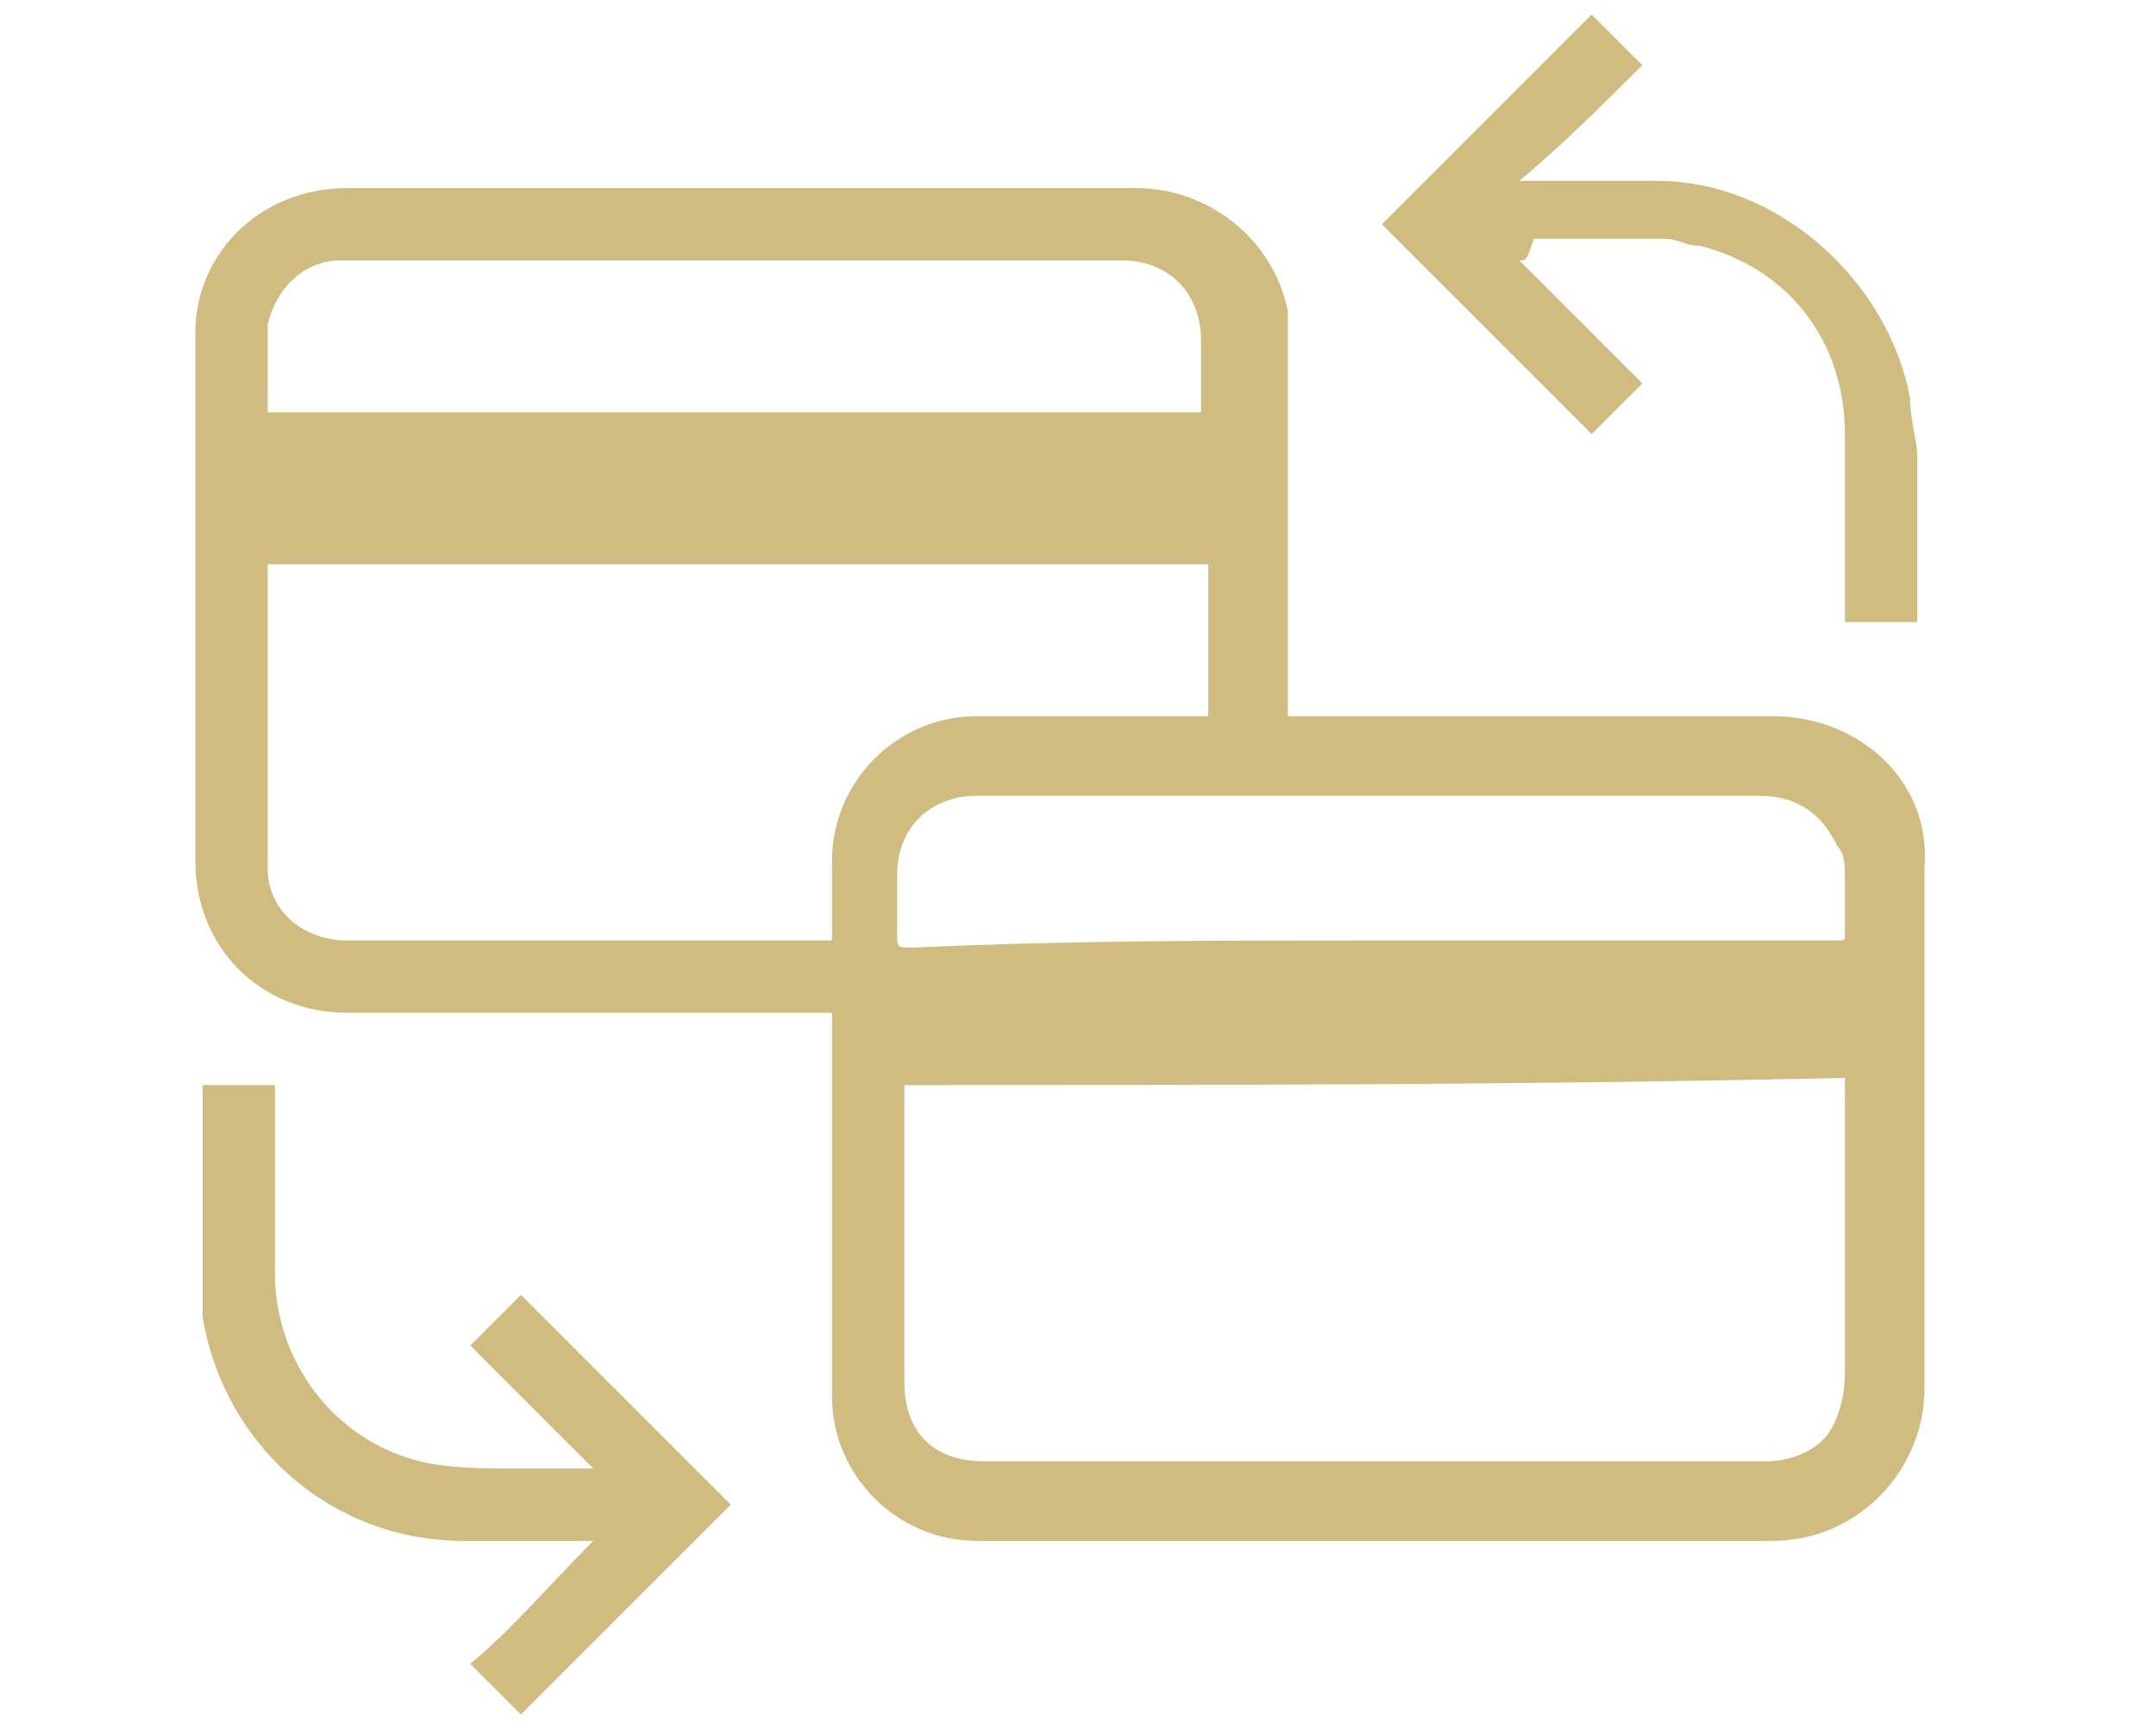
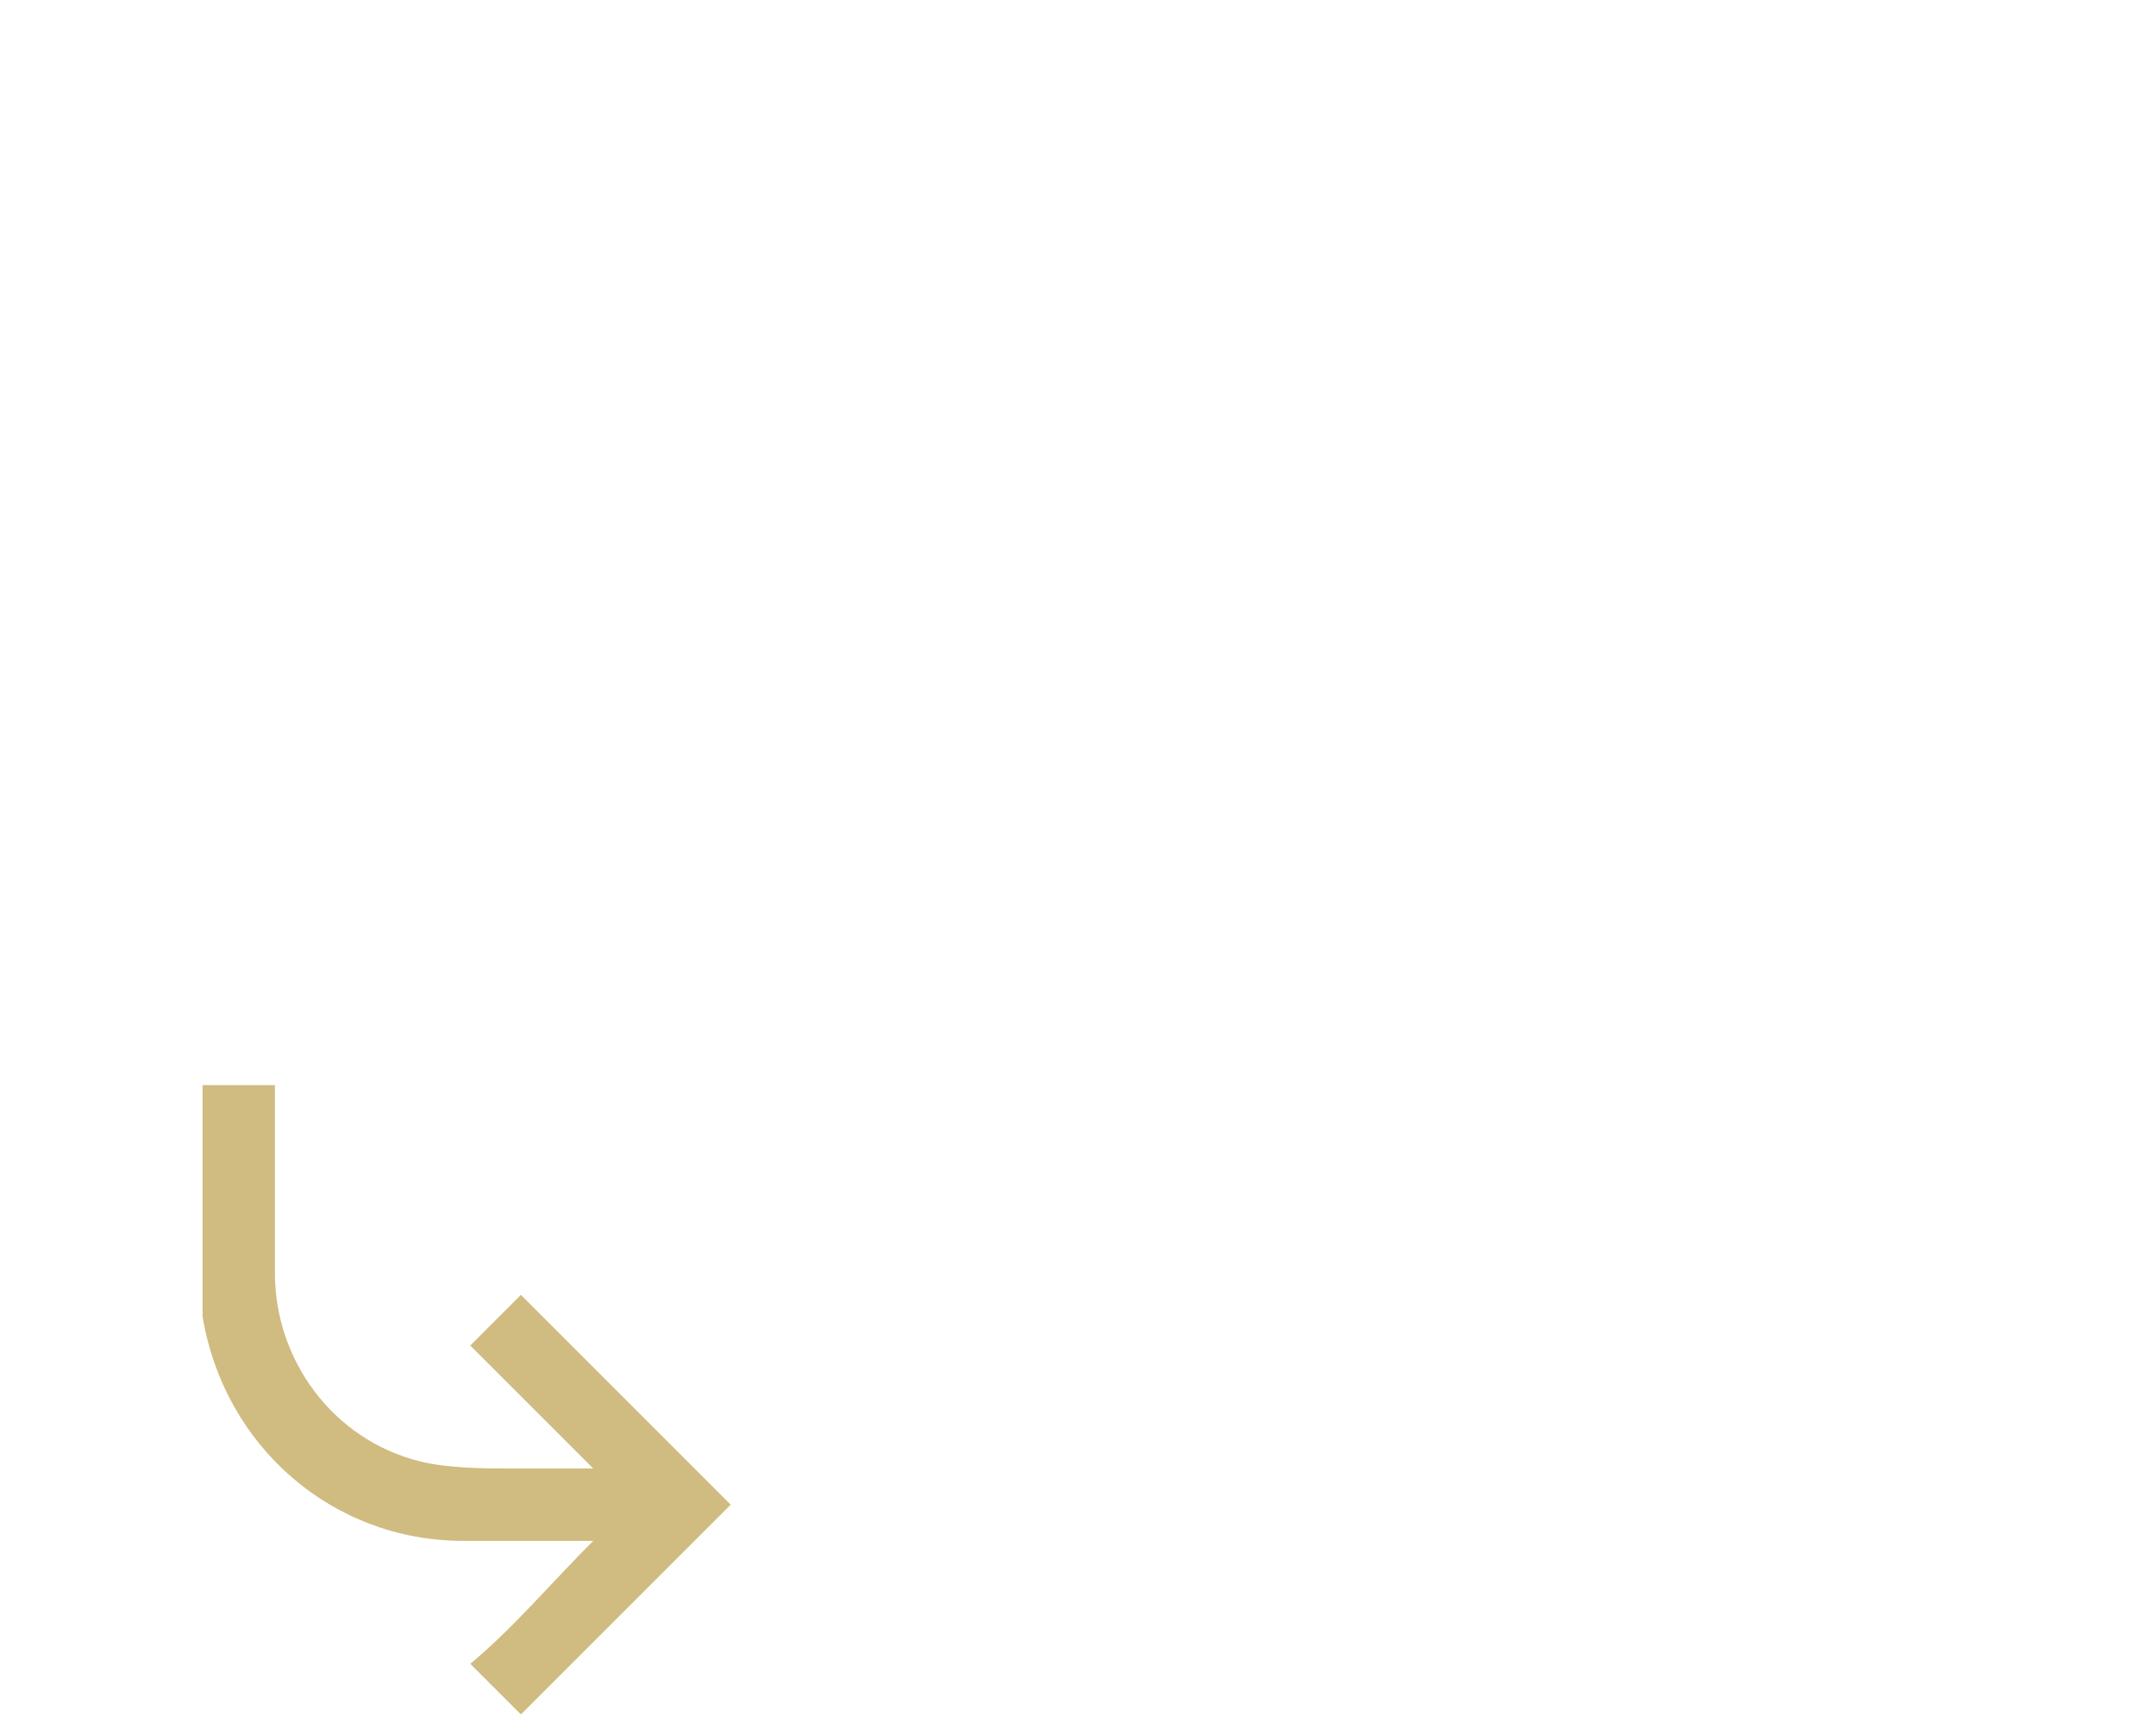
<svg xmlns="http://www.w3.org/2000/svg" version="1.1" id="Layer_1" x="0px" y="0px" viewBox="0 0 29.8 23.8" style="enable-background:new 0 0 29.8 23.8;" xml:space="preserve">
  <style type="text/css">
	.st0{fill:#D0BC80;}
</style>
  <g>
    <g>
-       <path class="st0" d="M11.5,14c-0.3,0-0.7,0-1,0c-1.9,0-3.8,0-5.7,0c-1.2,0-2.1-0.9-2.1-2.1c0-2,0-4,0-6c0-0.4,0-0.9,0-1.3    c0-1.1,0.9-2,2.1-2c2.5,0,5.1,0,7.6,0c1.1,0,2.2,0,3.3,0c1,0,1.9,0.7,2.1,1.7c0,0.2,0,0.4,0,0.6c0,1.6,0,3.2,0,4.8    c0,0.1,0,0.1,0,0.2c0.2,0,0.3,0,0.5,0c2.1,0,4.2,0,6.2,0c1.2,0,2.2,0.9,2.1,2.1c0,2.4,0,4.8,0,7.2c0,1.1-0.9,2.1-2.1,2.1    c-3.7,0-7.3,0-11,0c-1.1,0-2-0.9-2-2c0-1.7,0-3.4,0-5C11.5,14.1,11.5,14.1,11.5,14z M12.5,15c0,0,0,0.1,0,0.1c0,1.3,0,2.7,0,4    c0,0.7,0.4,1.1,1.1,1.1c0.9,0,1.8,0,2.7,0c1.4,0,2.7,0,4.1,0c1.3,0,2.6,0,4,0c0.3,0,0.6-0.1,0.8-0.3c0.2-0.2,0.3-0.6,0.3-0.9    c0-1.3,0-2.6,0-3.9c0,0,0-0.1,0-0.2C21.1,15,16.8,15,12.5,15z M11.5,13c0-0.1,0-0.1,0-0.2c0-0.3,0-0.6,0-0.9c0-1.1,0.9-2,2-2    c1,0,2,0,3,0c0.1,0,0.1,0,0.2,0c0-0.7,0-1.4,0-2.1c-4.3,0-8.6,0-13,0c0,0,0,0,0,0.1c0,1.4,0,2.7,0,4.1c0,0.6,0.5,1,1.1,1    c1.9,0,3.8,0,5.8,0C10.8,13,11.1,13,11.5,13z M19,13c1.3,0,2.6,0,3.9,0c0.8,0,1.7,0,2.5,0c0.1,0,0.1,0,0.1-0.1c0-0.3,0-0.6,0-0.8    c0-0.1,0-0.3-0.1-0.4c-0.2-0.4-0.5-0.7-1.1-0.7c-2.4,0-4.7,0-7.1,0c-1.2,0-2.5,0-3.7,0c-0.6,0-1.1,0.4-1.1,1.1c0,0.3,0,0.5,0,0.8    c0,0.2,0,0.2,0.2,0.2C14.8,13,16.9,13,19,13z M16.6,5.7c0-0.3,0-0.7,0-1c0-0.6-0.4-1.1-1.1-1.1c-1.9,0-3.7,0-5.6,0    c-1.7,0-3.5,0-5.2,0c-0.5,0-0.9,0.4-1,0.9c0,0.2,0,0.4,0,0.7c0,0.2,0,0.4,0,0.5C8,5.7,12.3,5.7,16.6,5.7z" />
      <path class="st0" d="M10.1,20.8c-1,1-1.9,1.9-2.9,2.9c-0.2-0.2-0.5-0.5-0.7-0.7c0.6-0.5,1.1-1.1,1.7-1.7c0,0,0,0,0,0    c0,0-0.1,0-0.1,0c-0.6,0-1.1,0-1.7,0c-1.8,0-3.3-1.3-3.6-3.1c0-0.2,0-0.4,0-0.6c0-0.8,0-1.6,0-2.4c0-0.1,0-0.1,0-0.2    c0.3,0,0.7,0,1,0c0,0.1,0,0.1,0,0.2c0,0.8,0,1.6,0,2.4c0,1.2,0.8,2.3,2,2.6c0.4,0.1,0.9,0.1,1.3,0.1c0.4,0,0.7,0,1.1,0    c-0.6-0.6-1.1-1.1-1.7-1.7c0.3-0.3,0.5-0.5,0.7-0.7C8.1,18.8,9.1,19.8,10.1,20.8z" />
-       <path class="st0" d="M21,3.6c0.6,0.6,1.1,1.1,1.7,1.7C22.5,5.5,22.2,5.8,22,6c-1-1-2-2-2.9-2.9c1-1,2-2,2.9-2.9    c0.2,0.2,0.5,0.5,0.7,0.7C22.2,1.4,21.6,2,21,2.5c0,0,0,0,0,0c0,0,0.1,0,0.1,0c0.6,0,1.2,0,1.8,0c1.7,0,3.2,1.4,3.5,3    c0,0.3,0.1,0.6,0.1,0.8c0,0.7,0,1.5,0,2.2c0,0,0,0.1,0,0.1c-0.3,0-0.7,0-1,0c0-0.1,0-0.1,0-0.2c0-0.8,0-1.6,0-2.4    c0-1.3-0.8-2.3-2-2.6c-0.2,0-0.3-0.1-0.5-0.1c-0.6,0-1.2,0-1.8,0C21.1,3.6,21.1,3.6,21,3.6C21.1,3.6,21.1,3.6,21,3.6z" />
    </g>
  </g>
</svg>